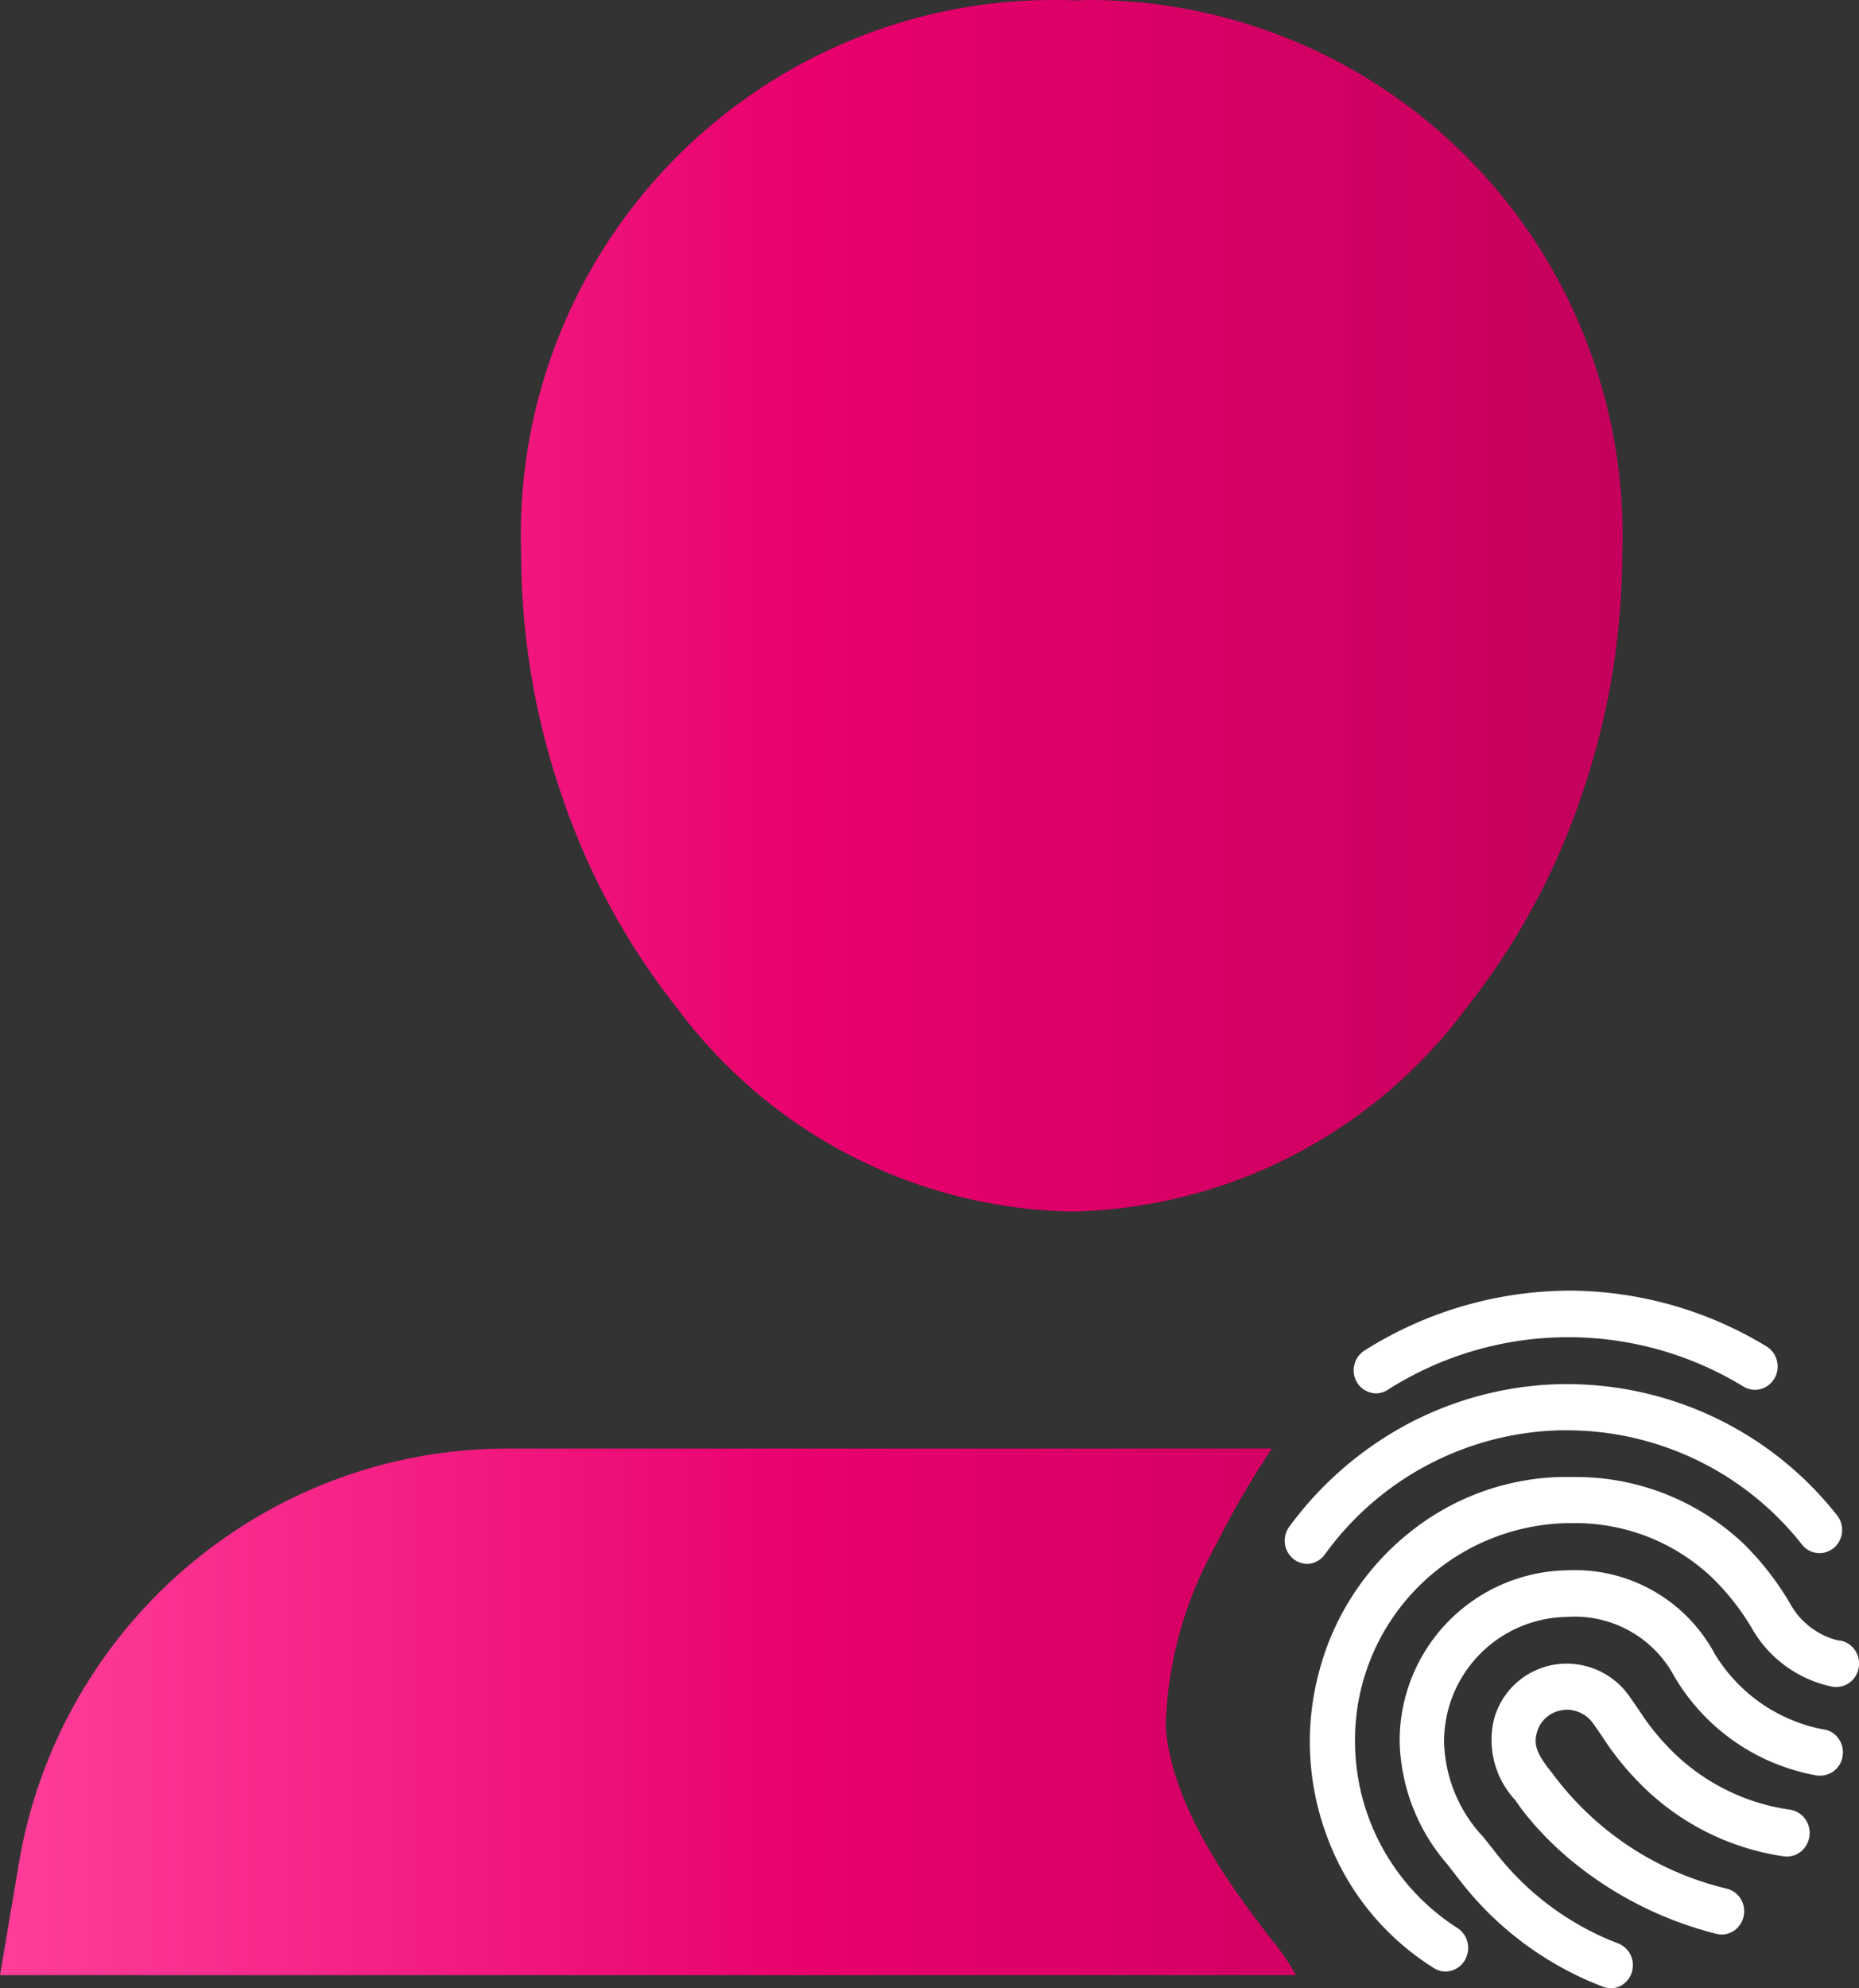
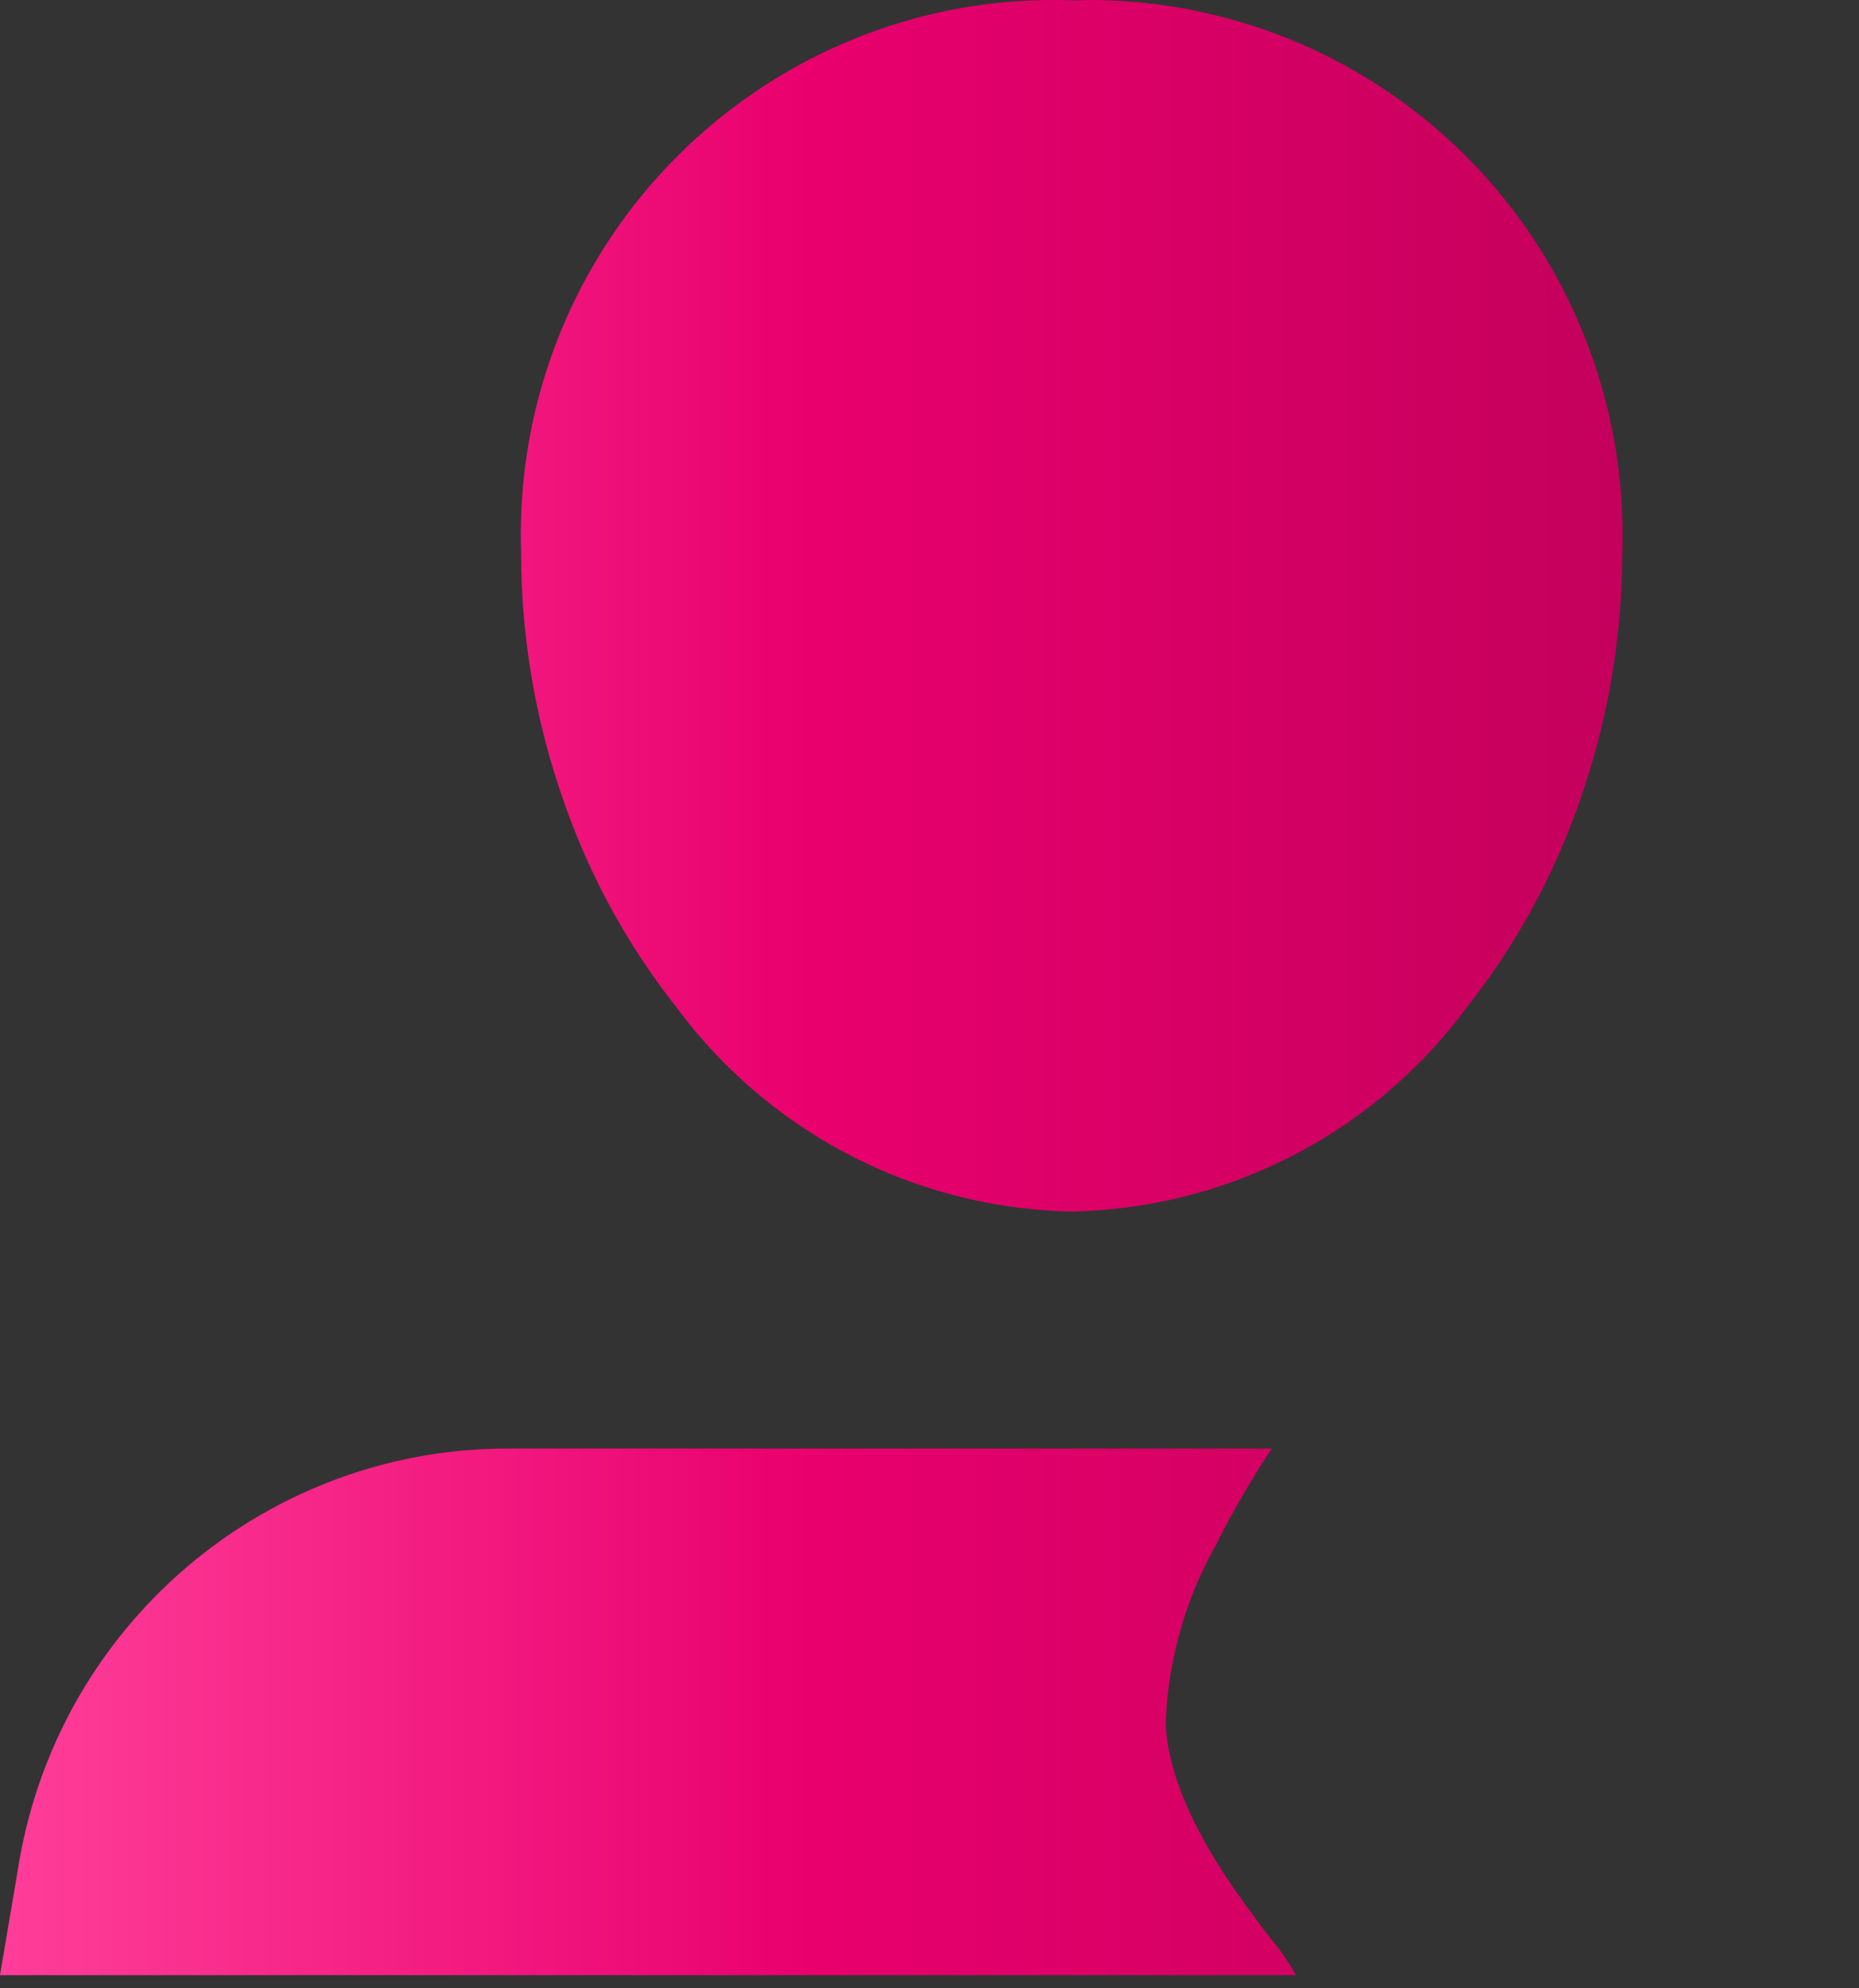
<svg xmlns="http://www.w3.org/2000/svg" width="55.181" height="59.001" viewBox="0 0 55.181 59.001">
  <rect x="0" y="0" width="55.181" height="59.001" fill="#333333" stroke="none" />
  <defs>
    <linearGradient id="linear-gradient" y1="0.5" x2="1" y2="0.5" gradientUnits="objectBoundingBox">
      <stop offset="0" stop-color="#ff3e99" />
      <stop offset="0.5" stop-color="#e9006d" />
      <stop offset="1" stop-color="#c4005c" />
    </linearGradient>
  </defs>
  <g id="icon1_karakteristiki" transform="translate(-13208.78 10990.251)">
    <g id="selected" transform="translate(13246.915 -10951.948)">
-       <path id="Shape" d="M9.666,20.7a.59.59,0,0,1-.194-.032A9.746,9.746,0,0,1,5.2,17.506l-.377-.485a5.76,5.76,0,0,1-1.411-3.608A5.057,5.057,0,0,1,8.386,8.3a4.71,4.71,0,0,1,4.373,2.471,4.823,4.823,0,0,0,3.1,2.225l.217.041.082.029a.692.692,0,0,1,.41.668l-.011.1a.676.676,0,0,1-.658.56.658.658,0,0,1-.08,0,6.148,6.148,0,0,1-4.257-2.948,3.354,3.354,0,0,0-3.2-1.762,3.7,3.7,0,0,0-3.632,3.735,4.279,4.279,0,0,0,1.167,2.8l.332.419a8.416,8.416,0,0,0,3.352,2.608l.283.115a.688.688,0,0,1,.461.76.674.674,0,0,1-.658.588Zm-4.888-.492H4.773a.661.661,0,0,1-.358-.111A7.742,7.742,0,0,1,1.278,16.26a8.006,8.006,0,0,1-.243-5.007,7.817,7.817,0,0,1,2.66-4.067A7.458,7.458,0,0,1,8.169,5.531l.239,0c.08,0,.162,0,.242,0a7.243,7.243,0,0,1,5,2.009,8.634,8.634,0,0,1,1.341,1.73,2.239,2.239,0,0,0,1.292,1.072l.166.046v-.009a.681.681,0,0,1,.543.412.715.715,0,0,1-.076.691.67.67,0,0,1-.541.281.659.659,0,0,1-.077,0A3.577,3.577,0,0,1,13.854,10a7.259,7.259,0,0,0-1.149-1.463A5.893,5.893,0,0,0,8.651,6.9l-.265,0a6.436,6.436,0,0,0-6.3,6.5,6.59,6.59,0,0,0,3.045,5.52.7.7,0,0,1,.287.777A.676.676,0,0,1,4.778,20.207Zm8.188-1.1a.653.653,0,0,1-.162-.021,10.978,10.978,0,0,1-4.448-2.3l-.277-.248L7.832,16.3c-.039-.039-.077-.077-.113-.115l-.206-.219-.092-.1-.237-.281-.176-.228-.165-.236a2.62,2.62,0,0,1-.635-2.387,2.234,2.234,0,0,1,2.161-1.664,2.279,2.279,0,0,1,1.731.8l.105.132.3.432a7.044,7.044,0,0,0,.894,1.132,6.2,6.2,0,0,0,3.609,1.84.687.687,0,0,1,.528.439.715.715,0,0,1-.105.69.668.668,0,0,1-.633.252,7.5,7.5,0,0,1-4.319-2.226A8.493,8.493,0,0,1,9.415,13.22l-.187-.271-.086-.121a.955.955,0,0,0-.762-.389.927.927,0,0,0-.284.045.9.9,0,0,0-.609.625c-.1.343-.015.6.328,1.053l.141.18A9.036,9.036,0,0,0,13.13,17.75a.681.681,0,0,1,.482.48.707.707,0,0,1-.163.669A.666.666,0,0,1,12.966,19.11Zm-12.3-11a.667.667,0,0,1-.4-.137.7.7,0,0,1-.13-.966A10.483,10.483,0,0,1,3.68,3.942,10.179,10.179,0,0,1,8.167,2.775l.227,0a10.2,10.2,0,0,1,7.978,3.865.7.7,0,0,1,.134.693.677.677,0,0,1-.53.45.656.656,0,0,1-.577-.195l-.06-.07A8.888,8.888,0,0,0,8.386,4.145l-.2,0a8.884,8.884,0,0,0-7,3.691A.66.66,0,0,1,.668,8.109ZM2.7,3.049h0a.676.676,0,0,1-.559-.331A.7.7,0,0,1,2.067,2.2a.691.691,0,0,1,.305-.425A11.478,11.478,0,0,1,8.417,0a11.344,11.344,0,0,1,5.876,1.651.7.7,0,0,1,0,1.2.655.655,0,0,1-.671,0,9.97,9.97,0,0,0-10.576.1A.634.634,0,0,1,2.7,3.049Z" fill="#fff" />
-     </g>
+       </g>
    <path id="Shape-2" data-name="Shape" d="M38.472,58.618H0L.545,55.4a14.773,14.773,0,0,1,9.38-11.477,14.606,14.606,0,0,1,5.151-.933H37.753a26.58,26.58,0,0,0-1.668,2.877A11.642,11.642,0,0,0,34.6,51.235c.184,2.447,2.024,4.863,3.124,6.306a6.626,6.626,0,0,1,.744,1.077ZM31.812,35.956A14.952,14.952,0,0,1,20.092,29.91a20.964,20.964,0,0,1-3.4-6.25A22.143,22.143,0,0,1,15.47,16.42,15.871,15.871,0,0,1,25.227,1.207,15.676,15.676,0,0,1,31.273,0c.179,0,.36,0,.539.009S32.172,0,32.35,0A15.823,15.823,0,0,1,47.059,10.053a15.848,15.848,0,0,1,1.094,6.367,22.143,22.143,0,0,1-1.223,7.239,20.965,20.965,0,0,1-3.4,6.25A14.952,14.952,0,0,1,31.812,35.956Z" transform="translate(13208.78 -10990.251)" fill="url(#linear-gradient)" />
  </g>
</svg>